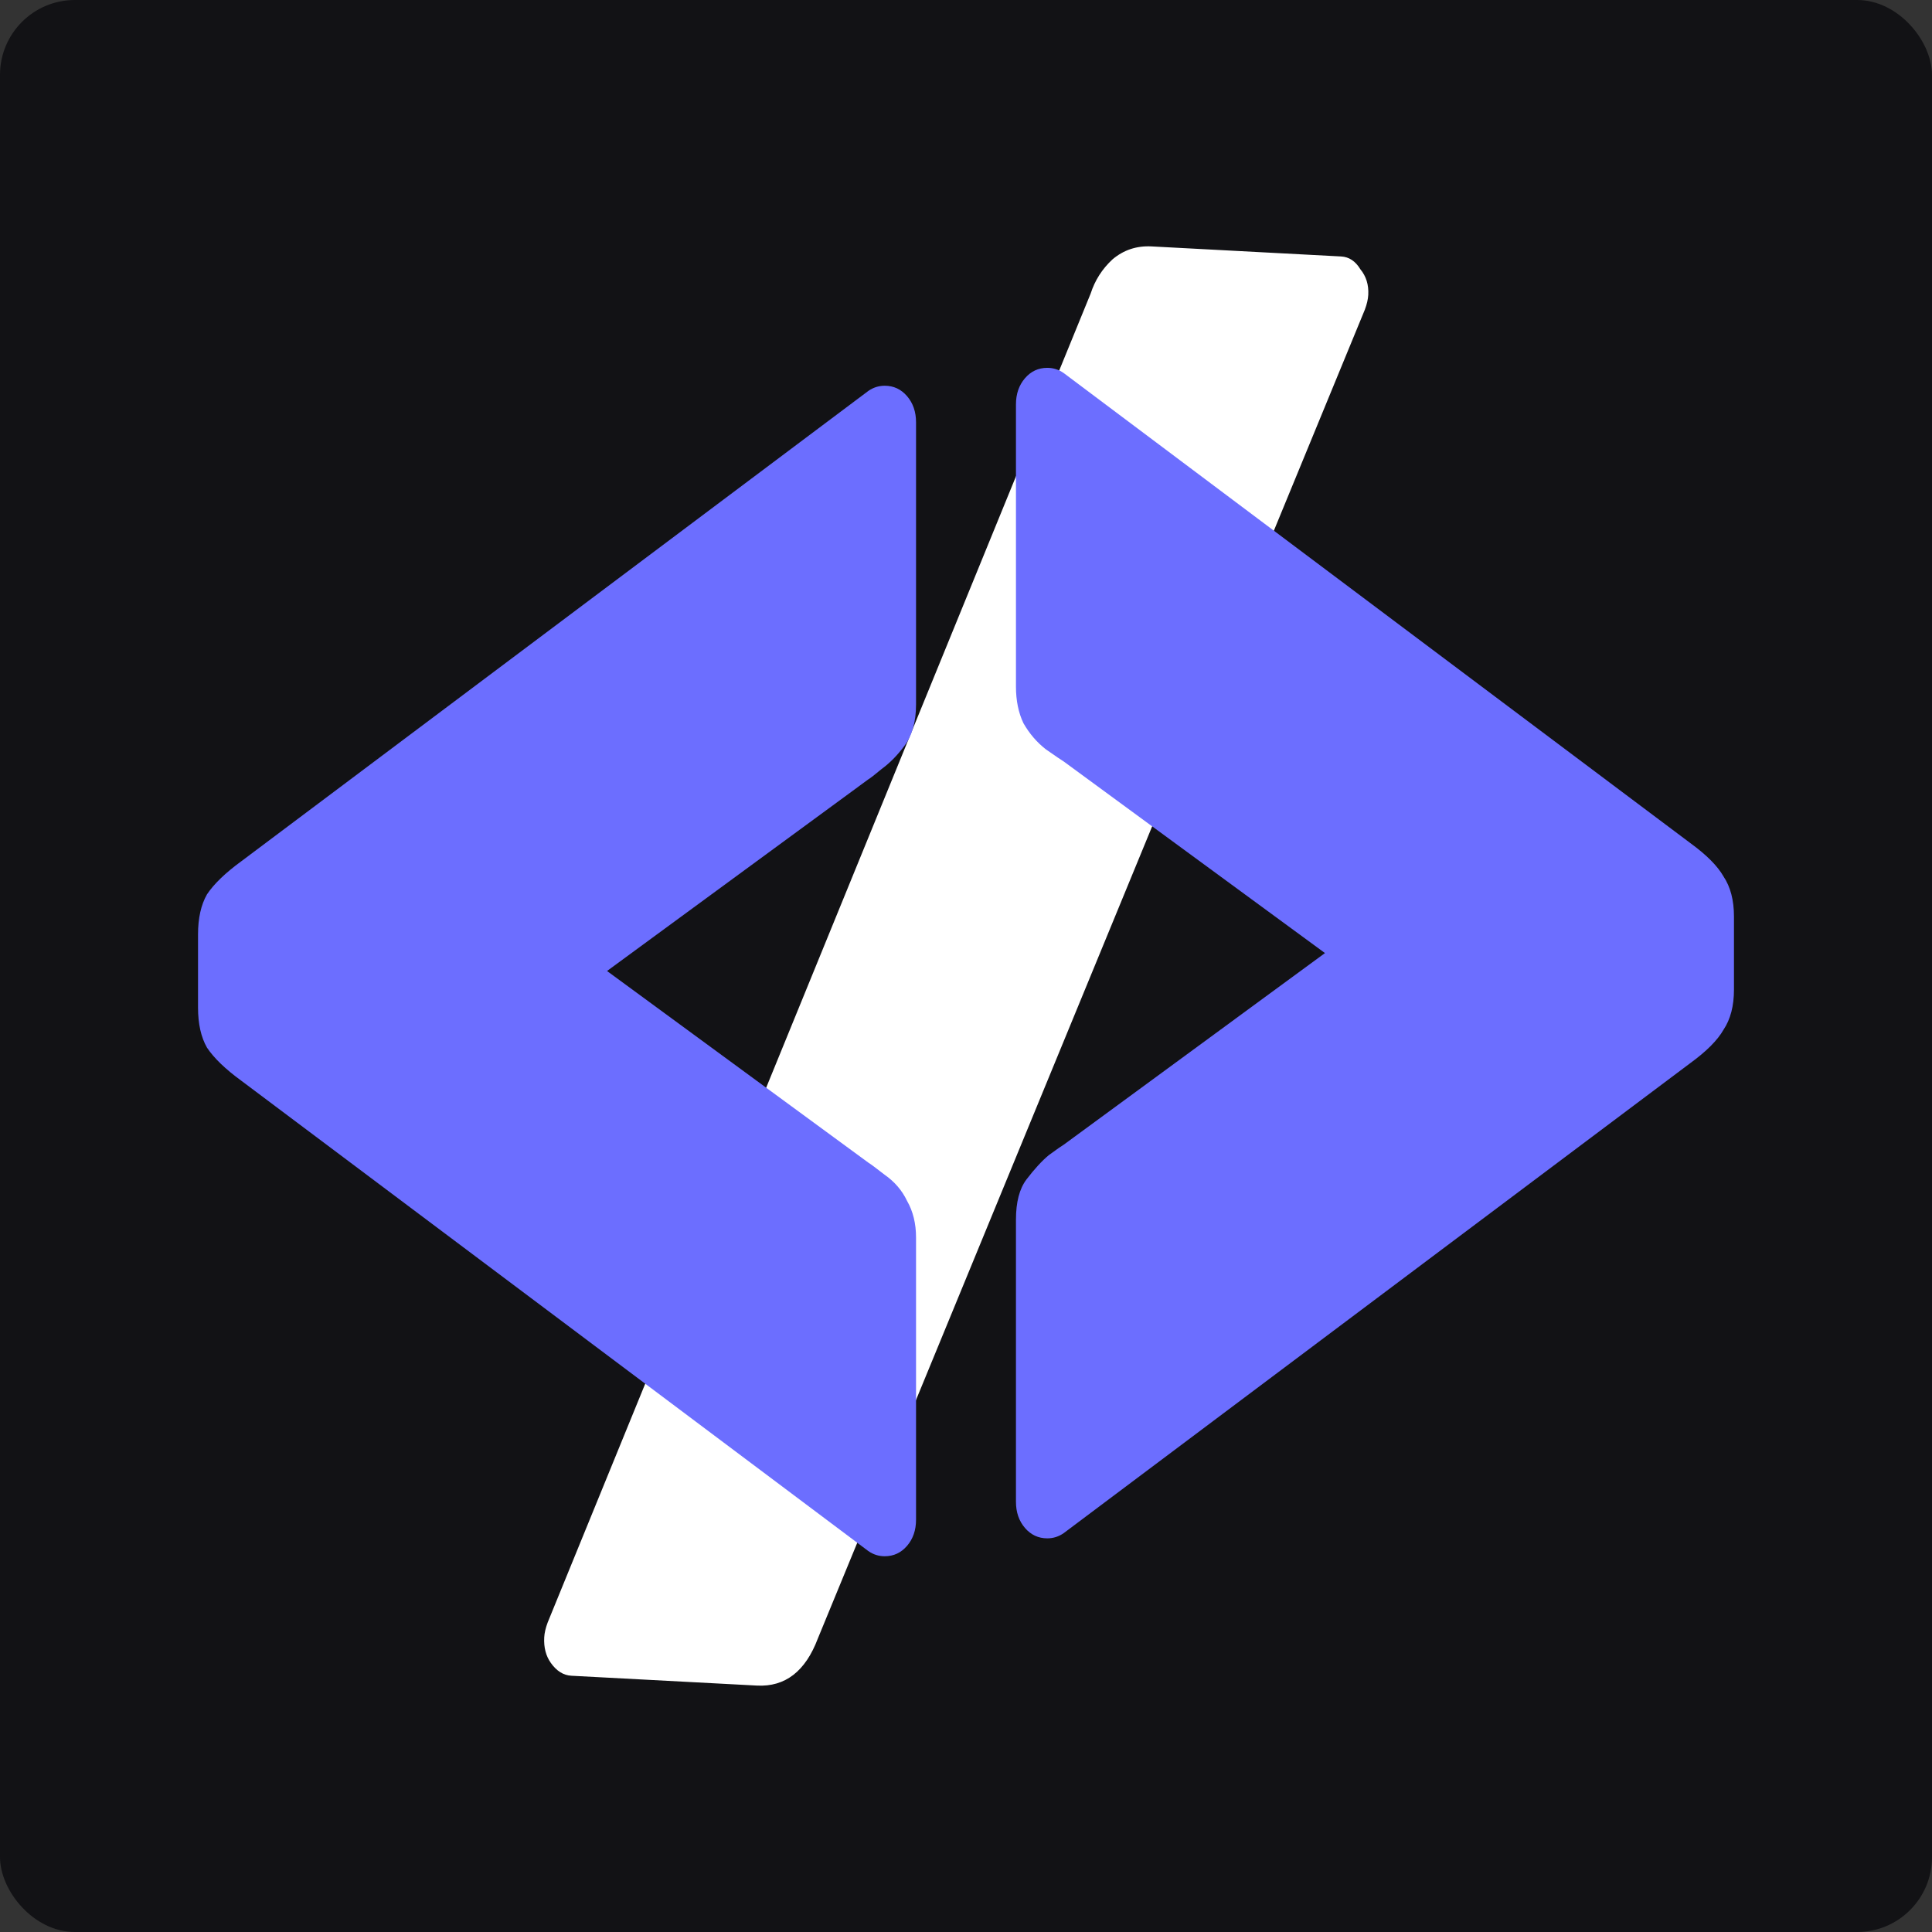
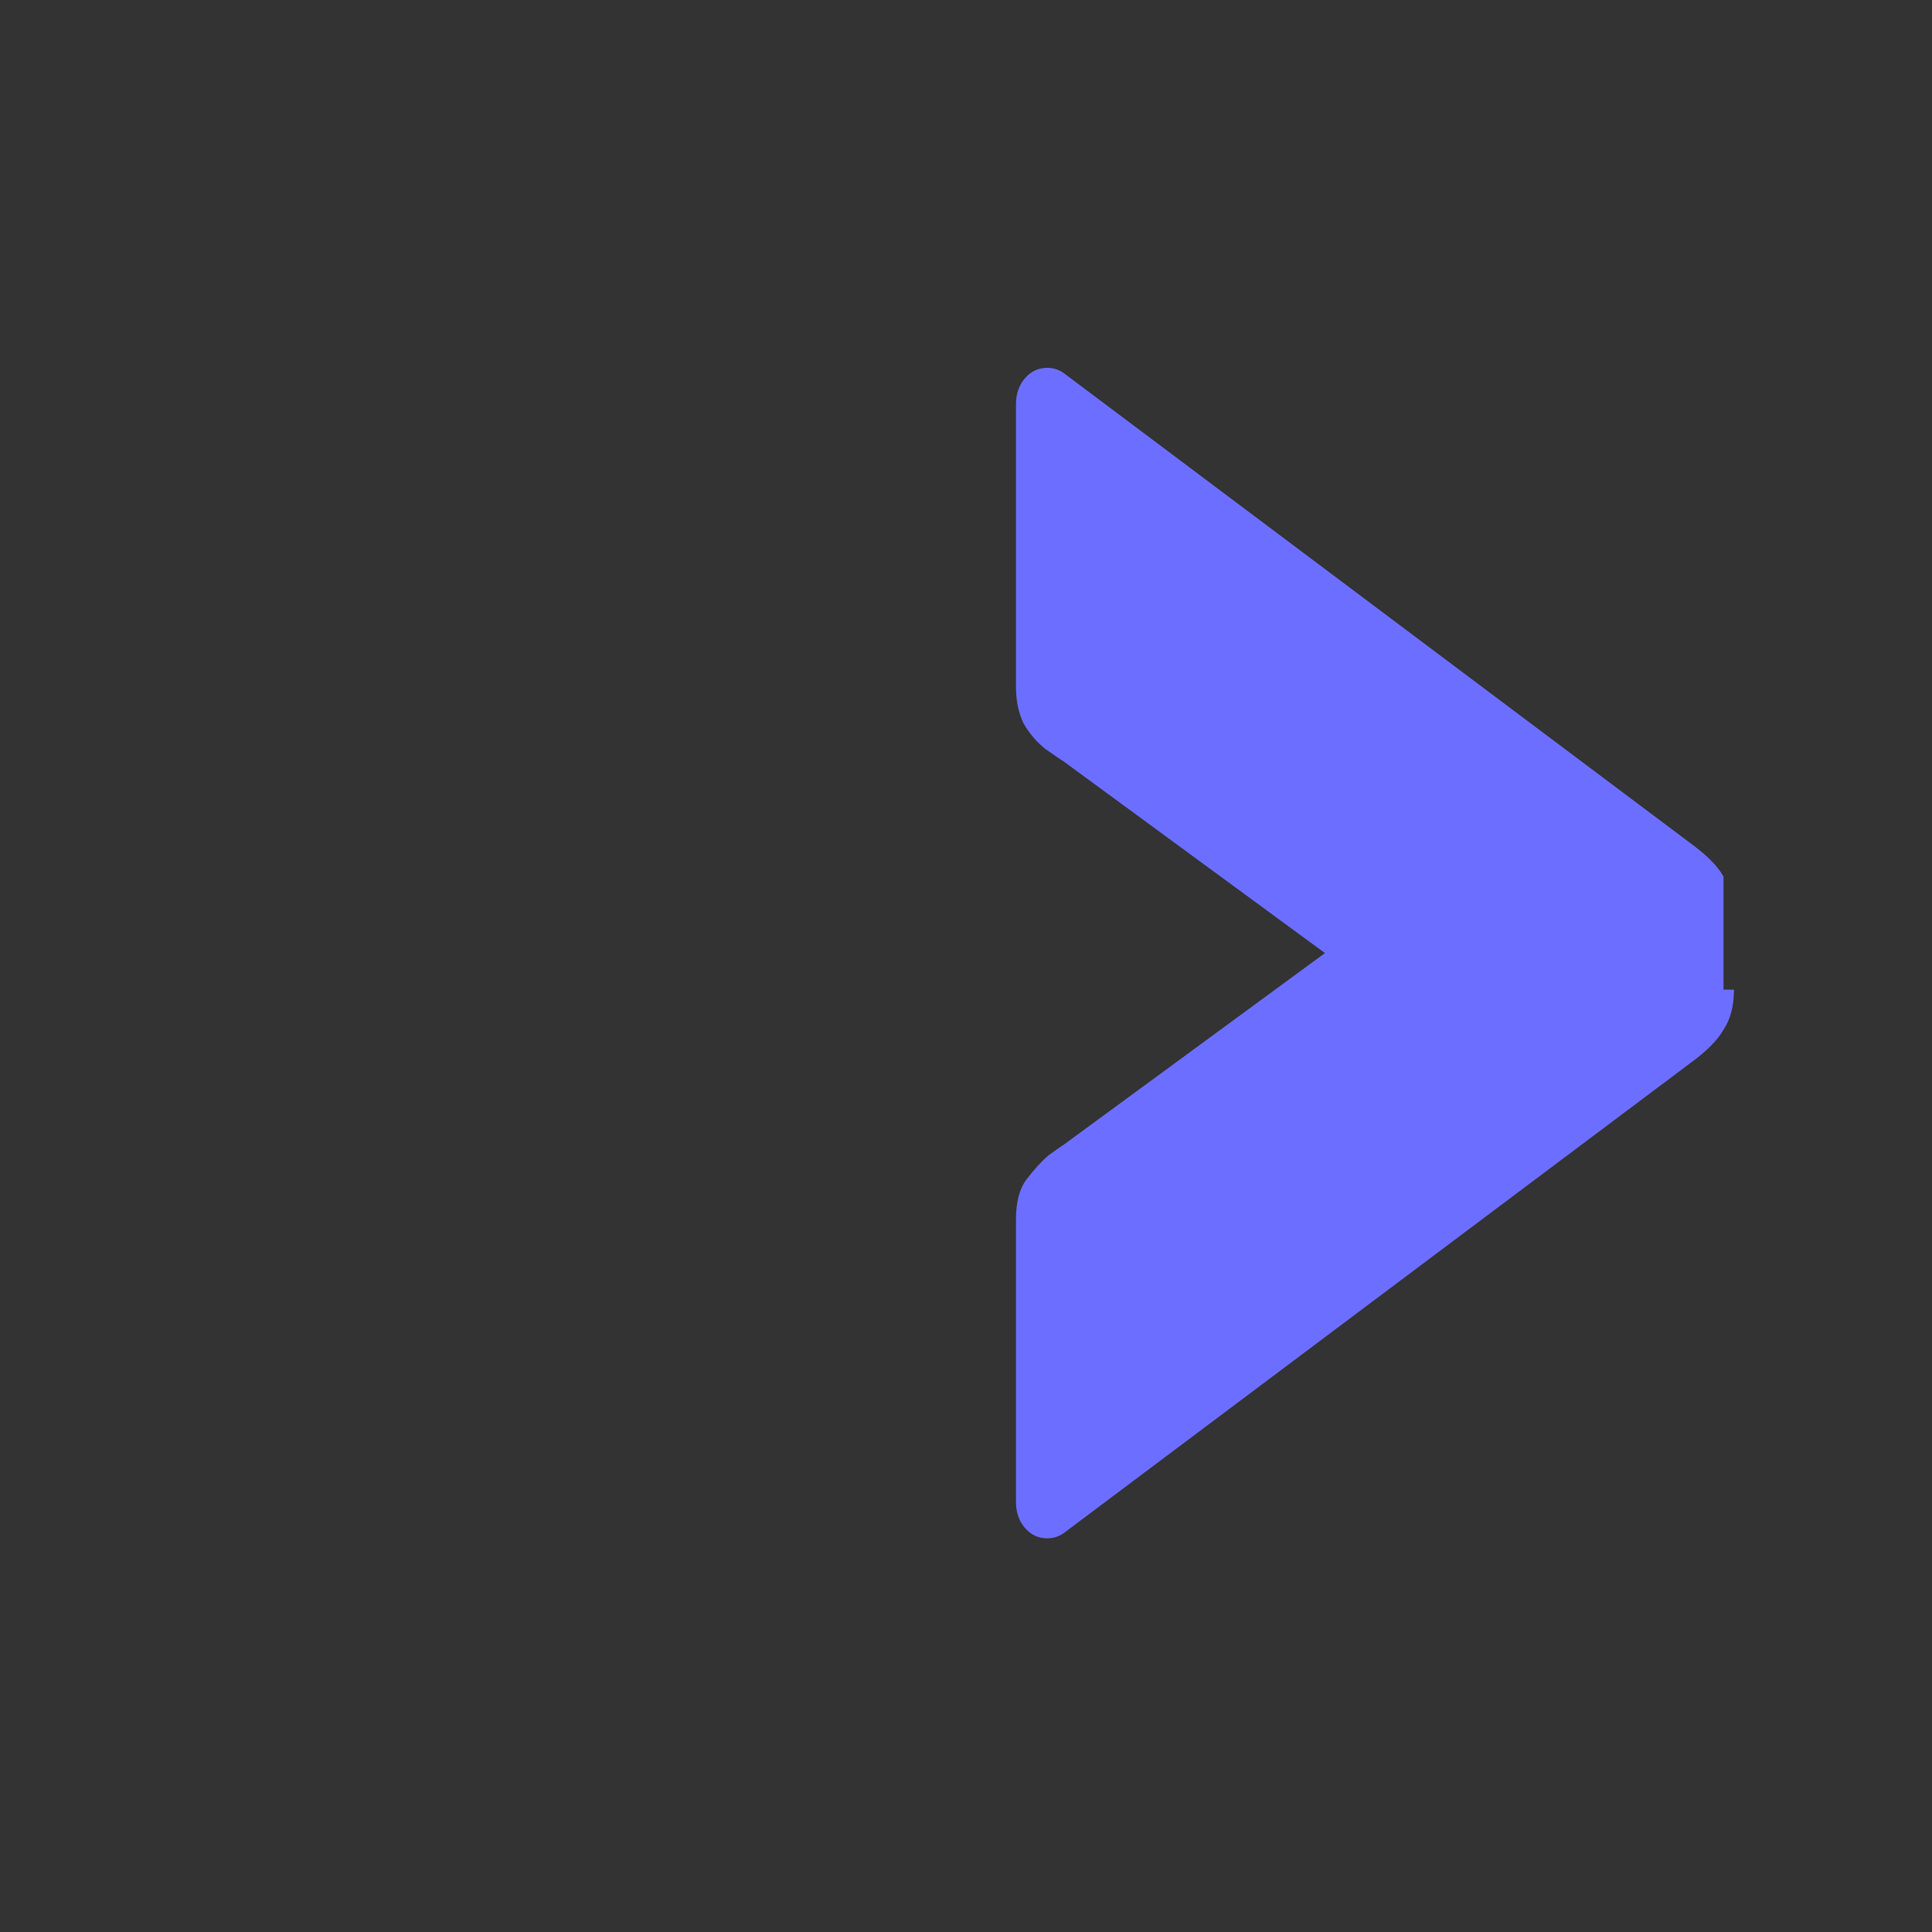
<svg xmlns="http://www.w3.org/2000/svg" width="800" height="800" viewBox="0 0 800 800" fill="none">
  <rect x="0" y="0" width="800" height="800" fill="#333333" stroke="none" />
-   <rect width="800" height="800" rx="31" fill="#121215" />
-   <path d="M451.617 121.548C453.377 116.082 456.381 111.376 460.627 107.432C465.239 103.507 470.653 101.709 476.871 102.038L555.319 106.196C558.611 106.37 561.267 108.133 563.288 111.483C565.699 114.39 566.794 117.923 566.57 122.08C566.471 123.928 565.994 125.988 565.139 128.259L338.66 678.45C333.528 692.077 325.11 698.58 313.407 697.959L236.604 693.889C233.312 693.715 230.473 691.943 228.086 688.573C226.041 685.685 225.129 682.162 225.353 678.005C225.452 676.157 225.929 674.097 226.784 671.826L451.617 121.548Z" fill="white" />
-   <path d="M718 409.801C718 416.532 716.558 422.062 713.673 426.39C711.201 430.717 706.668 435.285 700.075 440.093L440.466 634.831C438.406 636.274 436.14 636.995 433.667 636.995C429.959 636.995 426.868 635.553 424.395 632.668C421.923 629.783 420.687 626.176 420.687 621.849V505.006C420.687 497.794 422.129 492.264 425.014 488.417C428.31 484.09 431.401 480.724 434.285 478.32C437.582 475.916 439.642 474.473 440.466 473.992L548.637 394.654L440.466 315.317C439.642 314.836 437.17 313.153 433.049 310.268C429.34 307.383 426.25 303.777 423.777 299.449C421.717 295.121 420.687 290.073 420.687 284.303V167.46C420.687 163.132 421.923 159.526 424.395 156.641C426.868 153.756 429.959 152.313 433.667 152.313C436.14 152.313 438.406 153.034 440.466 154.477L700.075 349.215C706.668 354.024 711.201 358.592 713.673 362.919C716.558 367.247 718 372.776 718 379.508V409.801Z" fill="#6C6EFF" />
-   <path d="M82 386.923C82 380.191 83.236 374.662 85.709 370.334C88.593 366.007 93.332 361.439 99.925 356.63L359.534 161.892C361.594 160.449 363.86 159.728 366.333 159.728C370.042 159.728 373.132 161.171 375.605 164.056C378.077 166.941 379.313 170.547 379.313 174.874V291.718C379.313 298.93 377.665 304.7 374.368 309.028C371.484 312.874 368.393 316 365.097 318.404C362.212 320.808 360.358 322.251 359.534 322.731L251.363 402.069L359.534 481.407C360.358 481.888 362.624 483.571 366.333 486.456C370.454 489.341 373.544 492.947 375.605 497.275C378.077 501.602 379.313 506.651 379.313 512.421V629.264C379.313 633.591 378.077 637.197 375.605 640.082C373.132 642.967 370.042 644.41 366.333 644.41C363.86 644.41 361.594 643.689 359.534 642.246L99.925 447.508C93.332 442.7 88.593 438.132 85.709 433.804C83.236 429.477 82 423.947 82 417.216V386.923Z" fill="#6C6EFF" />
+   <path d="M718 409.801C718 416.532 716.558 422.062 713.673 426.39C711.201 430.717 706.668 435.285 700.075 440.093L440.466 634.831C438.406 636.274 436.14 636.995 433.667 636.995C429.959 636.995 426.868 635.553 424.395 632.668C421.923 629.783 420.687 626.176 420.687 621.849V505.006C420.687 497.794 422.129 492.264 425.014 488.417C428.31 484.09 431.401 480.724 434.285 478.32C437.582 475.916 439.642 474.473 440.466 473.992L548.637 394.654L440.466 315.317C439.642 314.836 437.17 313.153 433.049 310.268C429.34 307.383 426.25 303.777 423.777 299.449C421.717 295.121 420.687 290.073 420.687 284.303V167.46C420.687 163.132 421.923 159.526 424.395 156.641C426.868 153.756 429.959 152.313 433.667 152.313C436.14 152.313 438.406 153.034 440.466 154.477L700.075 349.215C706.668 354.024 711.201 358.592 713.673 362.919V409.801Z" fill="#6C6EFF" />
</svg>